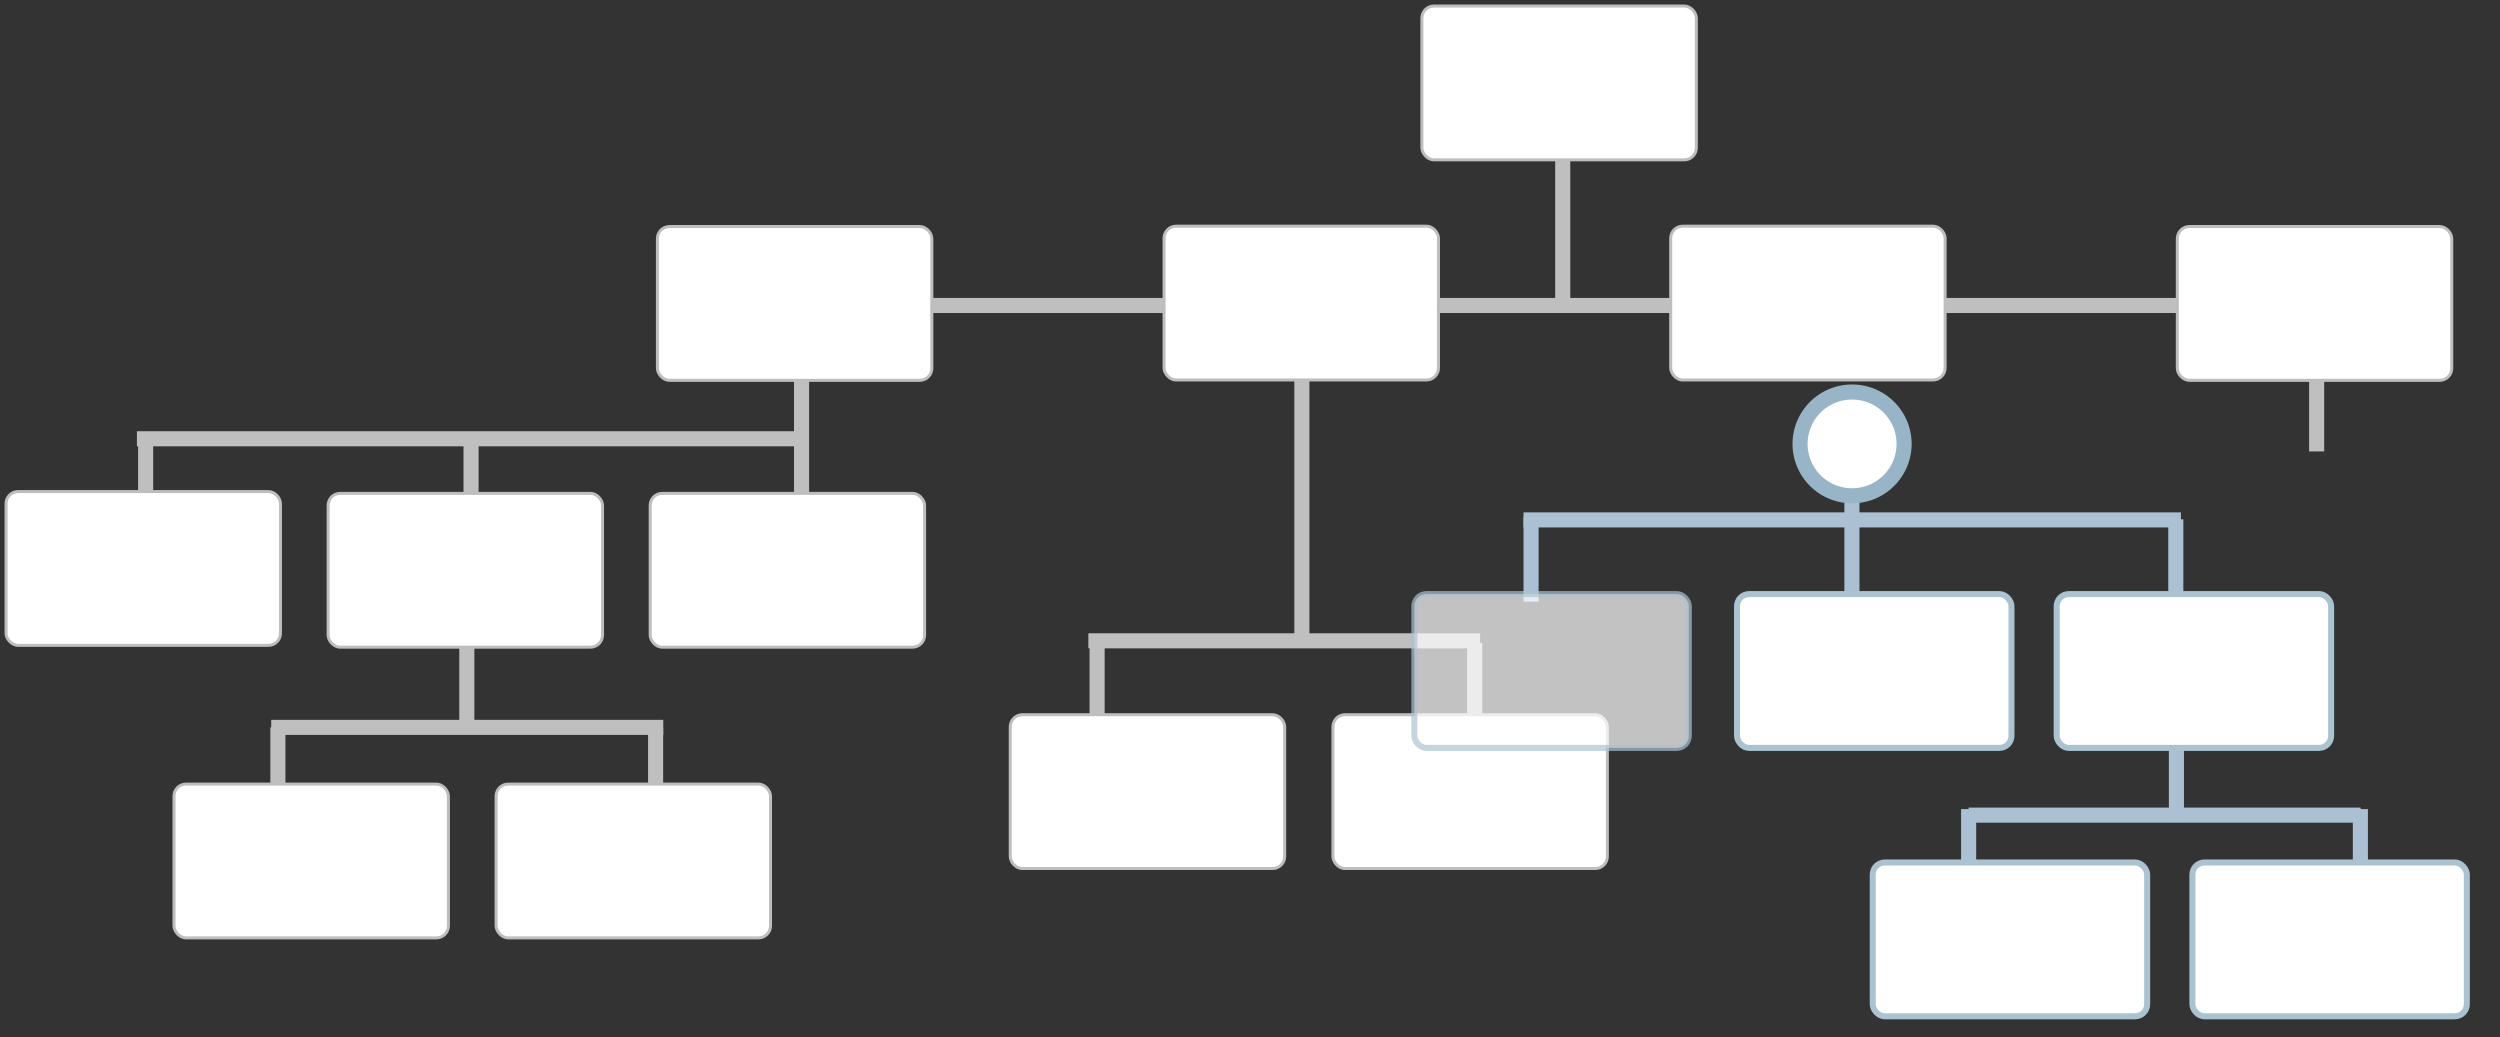
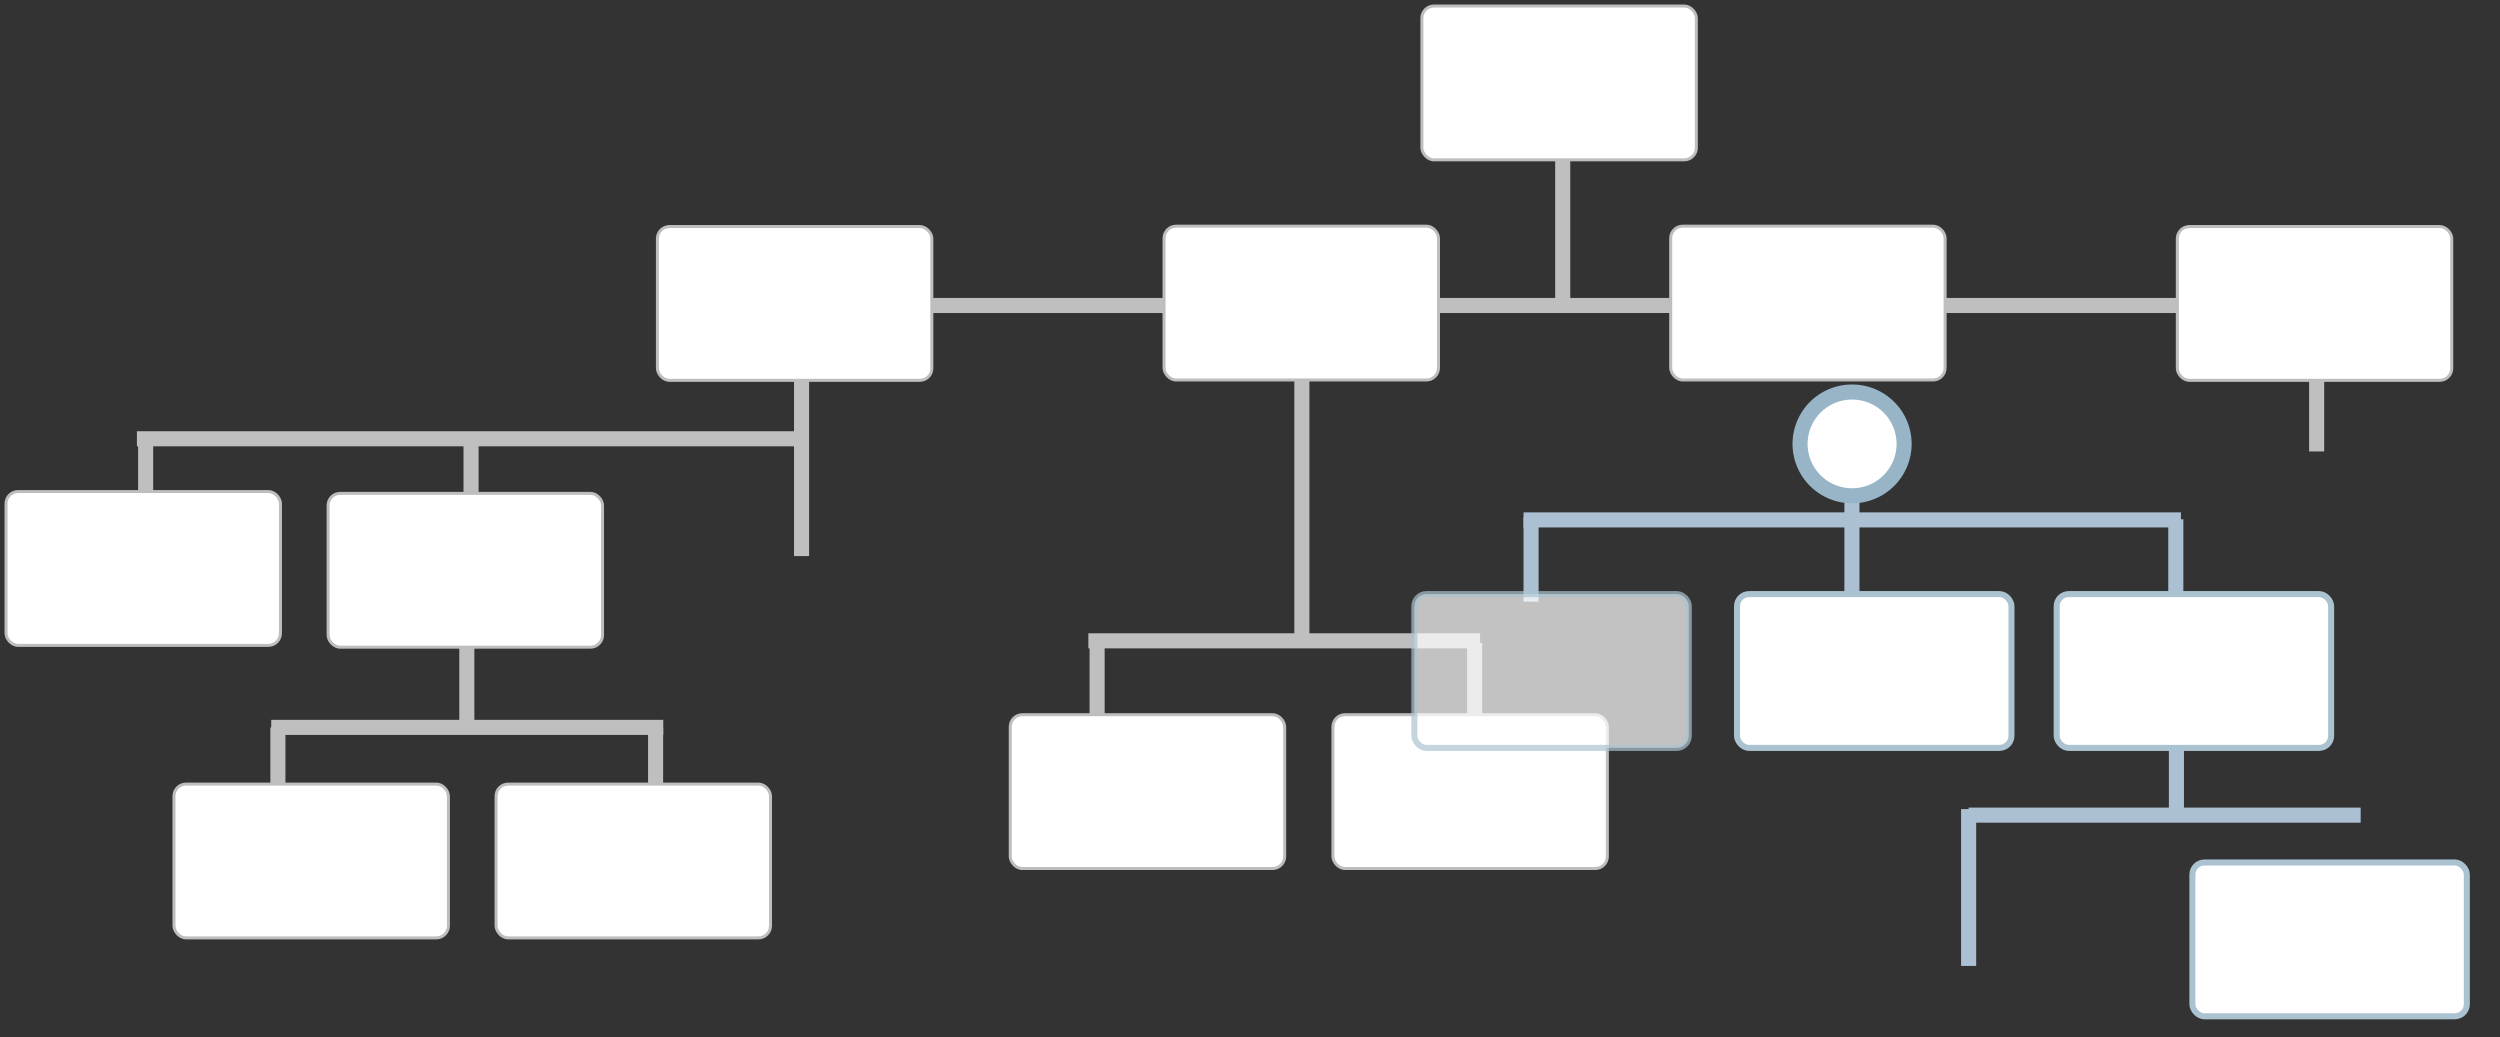
<svg xmlns="http://www.w3.org/2000/svg" width="100%" height="100%" version="1.1" viewBox="0 0 829 344">
  <rect x="0" y="0" width="829" height="344" fill="#333333" stroke="none" />
  <g id="documentfragment">
    <g stroke="#bfbfbf" stroke-width="5" fill="none">
      <path d="m518.2 21.71v78.06" />
      <path d="m265.8 110.8v73.6" />
      <path d="m45.4 145.5h218.3" />
      <path d="m156.2 146.8v60.7" />
      <path d="m48.3 145.4v60.7" />
      <path d="m300 101.3h461.2" />
      <path d="m431.7 99.9v112.3" />
      <path d="m360.9 212.5h129.9" />
      <path d="m363.8 213.2v60.8" />
      <path d="m489 213.2v60.8" />
      <path d="m768.2 76.06v73.64" />
      <path d="m89.94 241.2h130" />
      <path d="m92.15 241.2v61" />
      <path d="m217.4 241.2v61" />
      <path d="m154.8 165.4v73.5" />
    </g>
    <g fill="#ffffff" stroke="#bebebe">
      <rect rx="4" ry="4" height="51" width="91" y="163" x="2" />
      <rect rx="4" ry="4" height="51" width="91" y="75" x="386" />
      <rect rx="4" ry="4" height="51" width="91" y="75" x="554" />
      <rect rx="4" ry="4" height="51" width="91" y="237" x="335" />
      <rect rx="4" ry="4" height="51" width="91" y="237" x="442" />
      <rect rx="4" ry="4" height="51" width="91" y="2" x="471.5" />
      <rect rx="4" ry="4" height="51" width="91" y="75.12" x="218" />
-       <rect rx="4" ry="4" height="51" width="91" y="163.6" x="215.6" />
      <rect rx="4" ry="4" height="51" width="91" y="75.12" x="722" />
      <rect rx="4" ry="4" height="51" width="91" y="260" x="57.69" />
      <rect rx="4" ry="4" height="51" width="91" y="260" x="164.5" />
      <rect rx="4" ry="4" height="51" width="91" y="163.6" x="108.8" />
    </g>
    <g stroke-width="5" fill="none" stroke="#abc1d3">
      <path d="m721.7 199v73.6" />
      <path d="m614.1 147.7v49.3" />
      <path d="m652.8 270.3h130" />
      <path d="m652.8 268.3v52" />
-       <path d="m782.7 268.3v52" />
      <path d="m505.2 172.4h218" />
      <path d="m507.7 171.5v28" />
    </g>
    <path d="m721.5 172.2v73.6" stroke="#abc1d3" stroke-width="5" fill="none" />
    <g fill="#ffffff" stroke="#abc3d1" stroke-width="2">
      <rect opacity=".7" rx="4" ry="4" height="51" width="91" y="197" x="469" />
      <rect rx="4" ry="4" height="51" width="91" y="197" x="576" />
      <rect rx="4" ry="4" height="51" width="91" y="197" x="682" />
-       <rect rx="4" ry="4" height="51" width="91" y="286" x="621" />
      <rect rx="4" ry="4" height="51" width="91" y="286" x="727" />
    </g>
    <path d="m631.4 147.2a17.22 17.22 0 0 1 -17.2 17.2 17.22 17.22 0 0 1 -17.3 -17.2 17.22 17.22 0 0 1 17.3 -17.2 17.22 17.22 0 0 1 17.2 17.2z" stroke="#97b5c6" stroke-width="5" fill="#ffffff" />
  </g>
</svg>